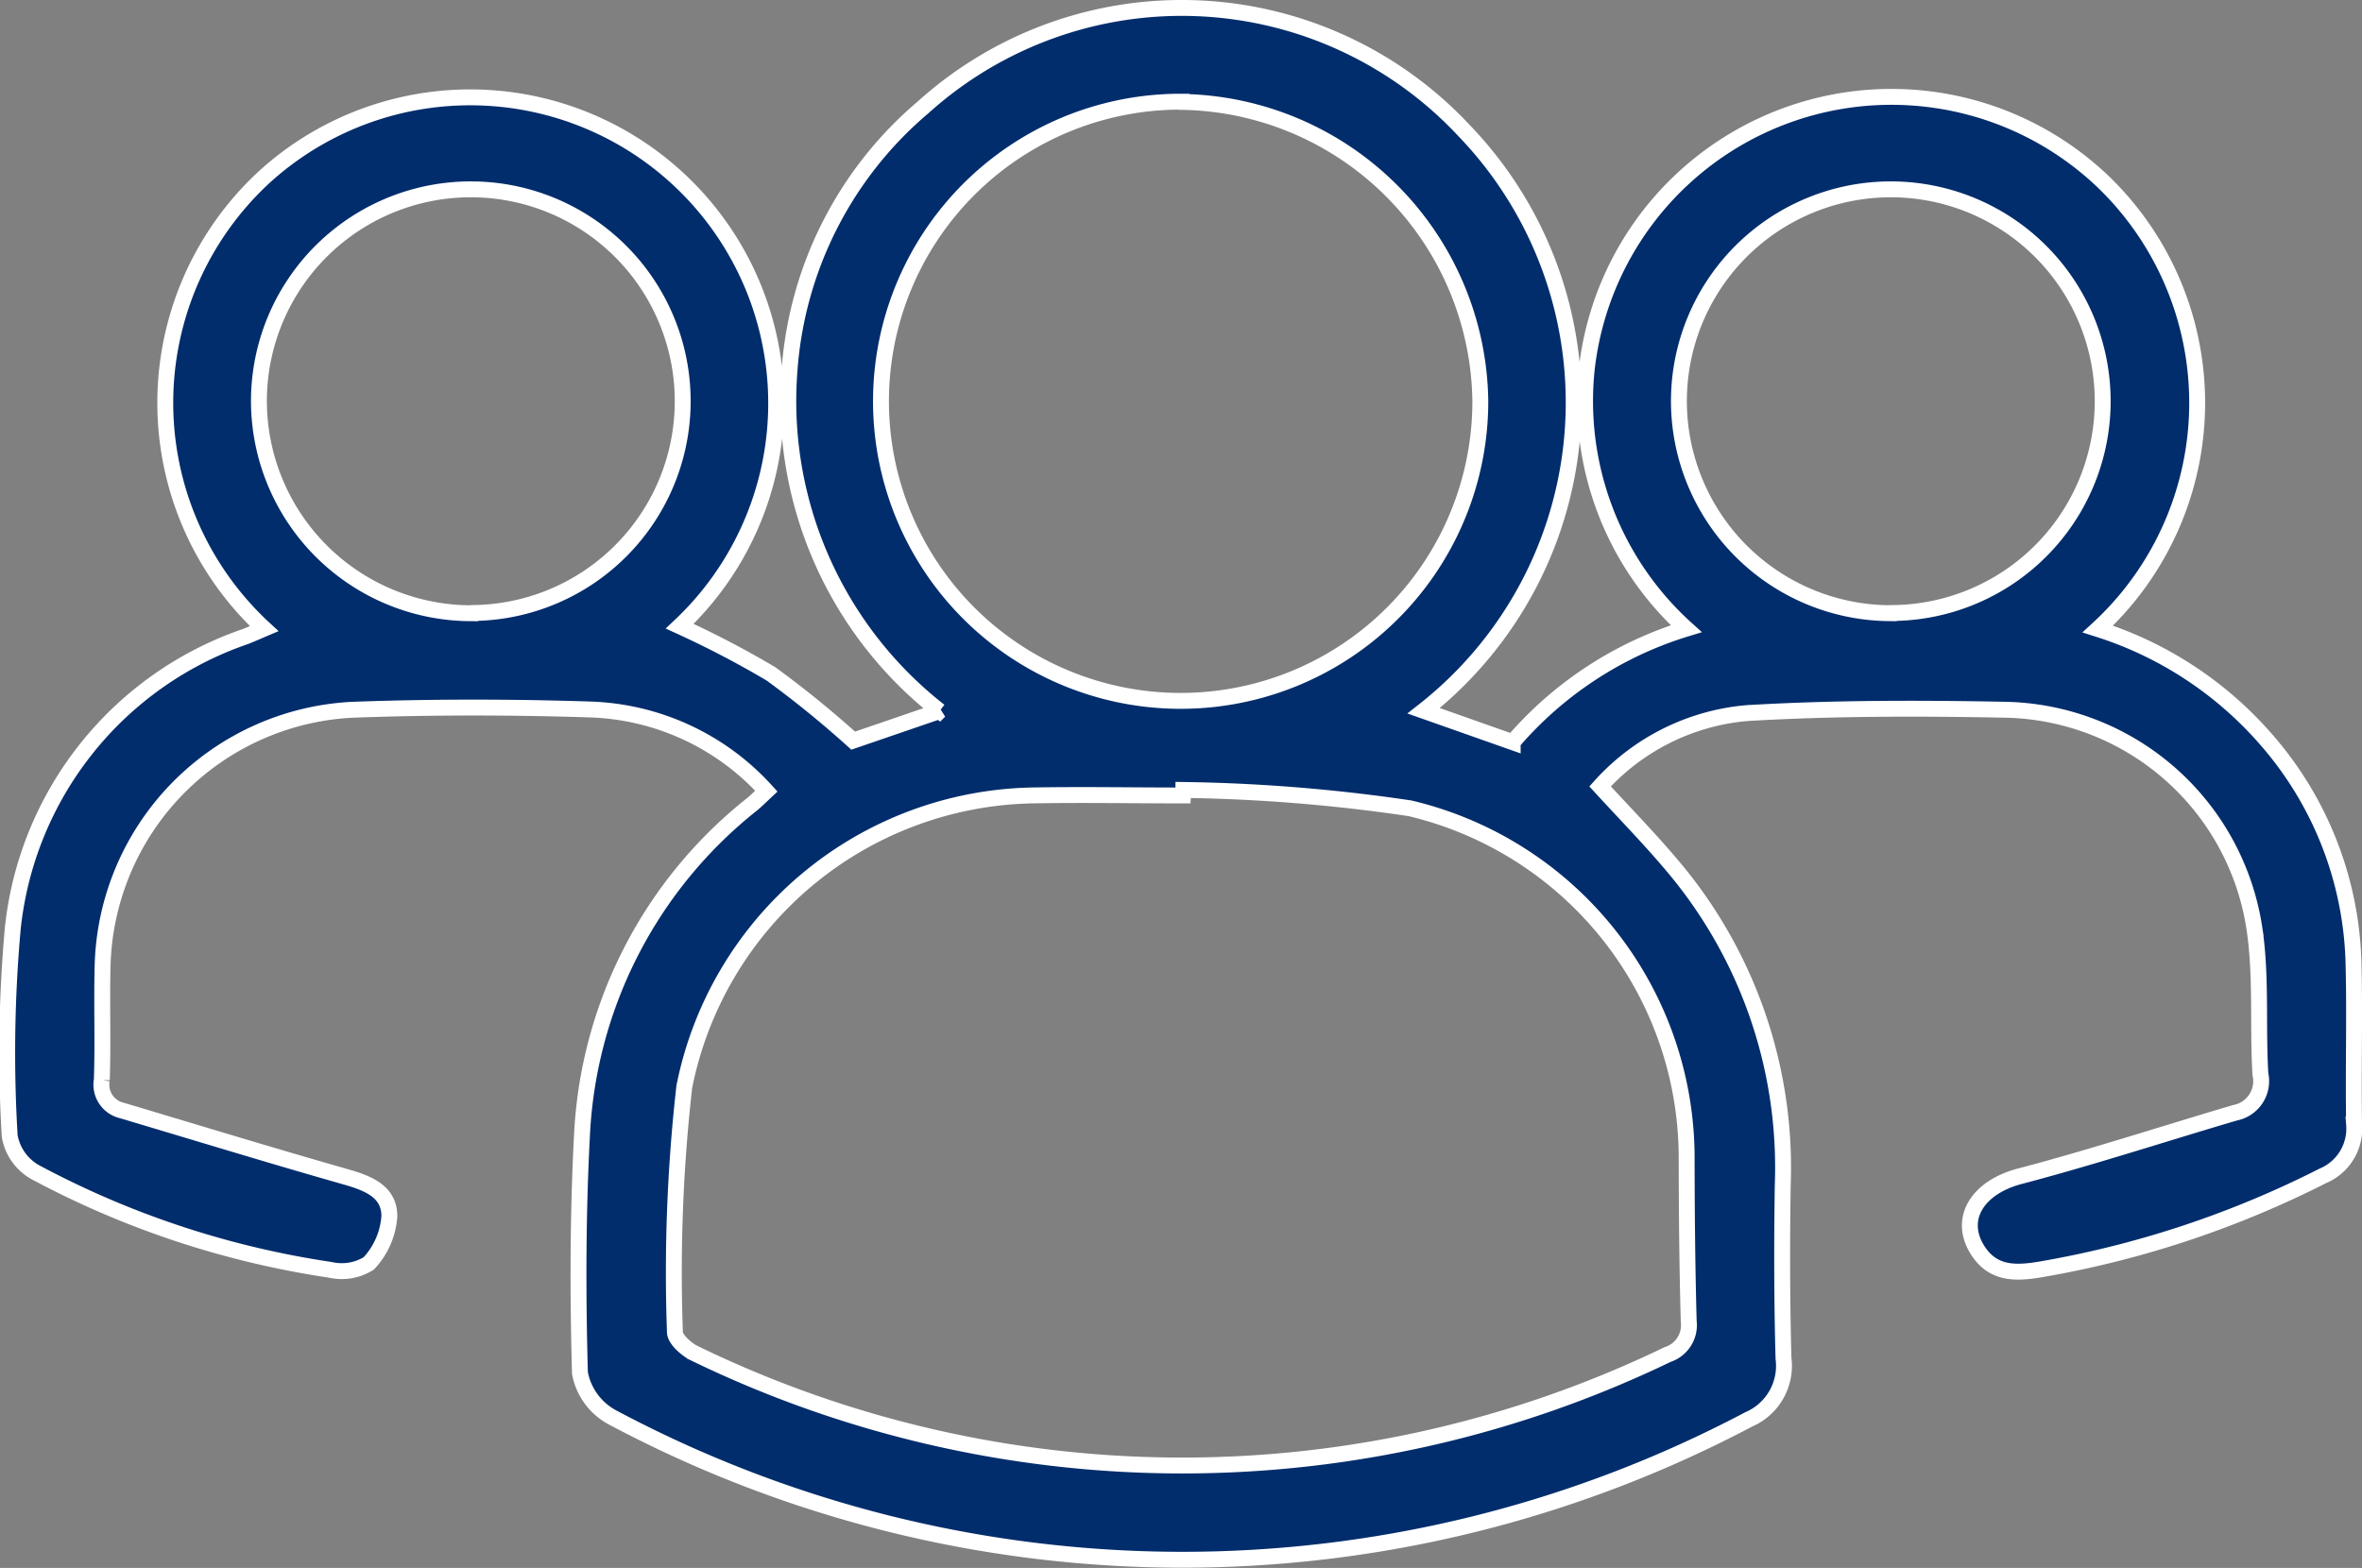
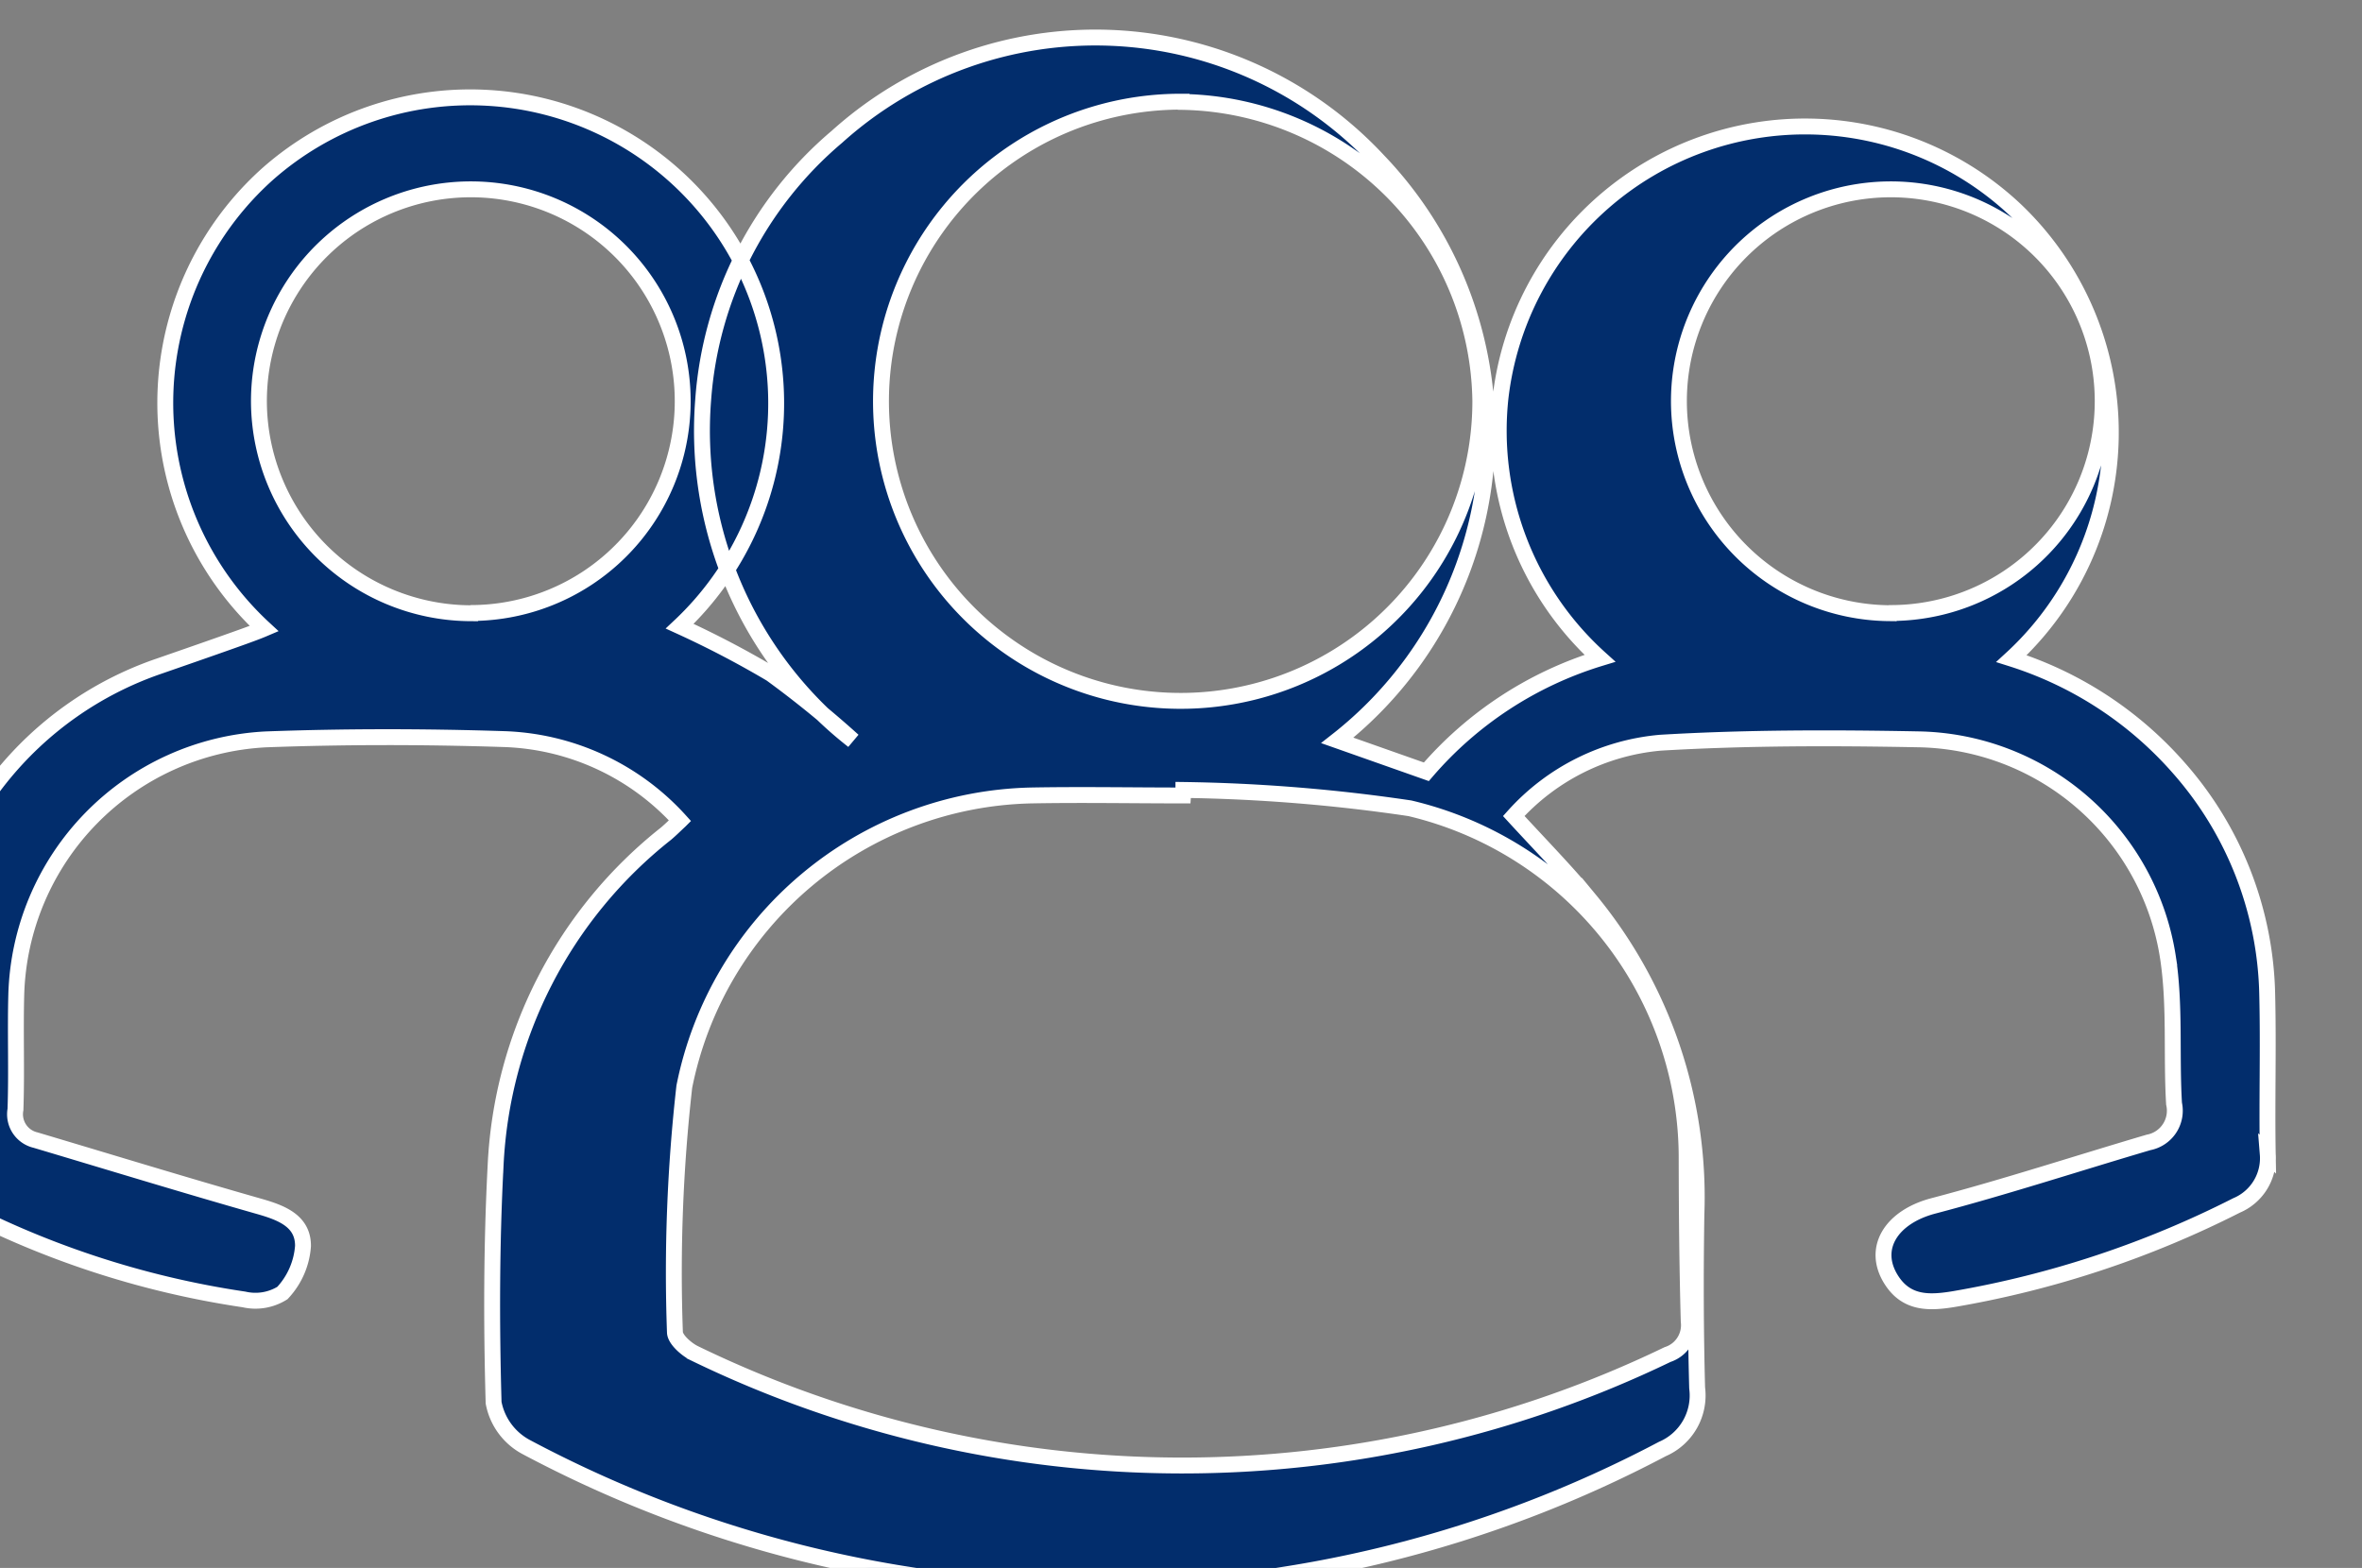
<svg xmlns="http://www.w3.org/2000/svg" width="44.589" height="29.606" viewBox="0 0 44.589 29.606">
  <rect x="0" y="0" width="44.589" height="29.606" fill="#808080" stroke="none" />
  <g id="Group_64" data-name="Group 64" transform="translate(-1309.392 -552.584)">
-     <path id="Path_12" data-name="Path 12" d="M1314.379,564.454a5.8,5.8,0,0,1,.06-8.58,5.776,5.776,0,0,1,7.784,8.534,18.276,18.276,0,0,1,1.723.9,19.068,19.068,0,0,1,1.552,1.261l1.63-.559a7.426,7.426,0,0,1-2.831-6.444,7.18,7.18,0,0,1,2.523-4.957,7.29,7.29,0,0,1,10.22.451,7.4,7.4,0,0,1-.773,10.945l1.681.593a7.024,7.024,0,0,1,3.276-2.143,5.791,5.791,0,0,1-1.877-4.911,5.788,5.788,0,0,1,9.753-3.524,5.8,5.8,0,0,1-.106,8.441,7.01,7.01,0,0,1,3.157,2.062,6.668,6.668,0,0,1,1.671,4.3c.024,1-.008,2,.01,2.994a.967.967,0,0,1-.589.969,18.783,18.783,0,0,1-5.329,1.767c-.453.075-.892.1-1.185-.357-.385-.6,0-1.192.785-1.4,1.366-.359,2.711-.8,4.068-1.2a.609.609,0,0,0,.481-.731c-.055-.92.024-1.857-.115-2.762a4.853,4.853,0,0,0-4.721-4.118c-1.62-.031-3.245-.032-4.861.064a4.216,4.216,0,0,0-2.768,1.384c.5.545.989,1.043,1.434,1.581a8.813,8.813,0,0,1,2.014,5.948c-.017,1.09-.015,2.181.014,3.27a1.1,1.1,0,0,1-.656,1.153,22.882,22.882,0,0,1-21.464-.045,1.2,1.2,0,0,1-.6-.83c-.042-1.493-.04-2.992.038-4.483a8.494,8.494,0,0,1,3.217-6.261c.083-.07.16-.147.264-.244a4.687,4.687,0,0,0-3.34-1.542c-1.491-.048-2.987-.049-4.478.006a4.967,4.967,0,0,0-4.712,4.827c-.019.72.01,1.442-.015,2.162a.5.5,0,0,0,.378.577c1.407.419,2.811.85,4.223,1.252.42.12.83.275.827.748a1.447,1.447,0,0,1-.389.888.961.961,0,0,1-.725.121,17.09,17.09,0,0,1-5.582-1.85.973.973,0,0,1-.471-.677,26.239,26.239,0,0,1,.059-3.929,6.549,6.549,0,0,1,4.386-5.5C1314.142,564.557,1314.257,564.506,1314.379,564.454Zm17.353,3.05-.007.1c-.958,0-1.917-.018-2.875,0a6.835,6.835,0,0,0-6.54,5.5,31.256,31.256,0,0,0-.177,4.634c0,.133.214.324.371.4a21.073,21.073,0,0,0,18.367.023.583.583,0,0,0,.4-.627c-.028-1.015-.037-2.03-.039-3.045a6.787,6.787,0,0,0-5.225-6.643A32.021,32.021,0,0,0,1331.732,567.5Zm-.035-13a5.657,5.657,0,1,0,5.64,5.651A5.726,5.726,0,0,0,1331.7,554.508Zm-13.428,9.655a4,4,0,1,0-3.989-3.972A4.013,4.013,0,0,0,1318.269,564.163Zm26.78,0a4,4,0,1,0-3.963-4A4.007,4.007,0,0,0,1345.049,564.162Z" transform="translate(0)" fill="#022d6c" stroke="#fff" stroke-width="0.3" />
+     <path id="Path_12" data-name="Path 12" d="M1314.379,564.454a5.8,5.8,0,0,1,.06-8.58,5.776,5.776,0,0,1,7.784,8.534,18.276,18.276,0,0,1,1.723.9,19.068,19.068,0,0,1,1.552,1.261a7.426,7.426,0,0,1-2.831-6.444,7.18,7.18,0,0,1,2.523-4.957,7.29,7.29,0,0,1,10.22.451,7.4,7.4,0,0,1-.773,10.945l1.681.593a7.024,7.024,0,0,1,3.276-2.143,5.791,5.791,0,0,1-1.877-4.911,5.788,5.788,0,0,1,9.753-3.524,5.8,5.8,0,0,1-.106,8.441,7.01,7.01,0,0,1,3.157,2.062,6.668,6.668,0,0,1,1.671,4.3c.024,1-.008,2,.01,2.994a.967.967,0,0,1-.589.969,18.783,18.783,0,0,1-5.329,1.767c-.453.075-.892.1-1.185-.357-.385-.6,0-1.192.785-1.4,1.366-.359,2.711-.8,4.068-1.2a.609.609,0,0,0,.481-.731c-.055-.92.024-1.857-.115-2.762a4.853,4.853,0,0,0-4.721-4.118c-1.62-.031-3.245-.032-4.861.064a4.216,4.216,0,0,0-2.768,1.384c.5.545.989,1.043,1.434,1.581a8.813,8.813,0,0,1,2.014,5.948c-.017,1.09-.015,2.181.014,3.27a1.1,1.1,0,0,1-.656,1.153,22.882,22.882,0,0,1-21.464-.045,1.2,1.2,0,0,1-.6-.83c-.042-1.493-.04-2.992.038-4.483a8.494,8.494,0,0,1,3.217-6.261c.083-.07.16-.147.264-.244a4.687,4.687,0,0,0-3.34-1.542c-1.491-.048-2.987-.049-4.478.006a4.967,4.967,0,0,0-4.712,4.827c-.019.72.01,1.442-.015,2.162a.5.5,0,0,0,.378.577c1.407.419,2.811.85,4.223,1.252.42.12.83.275.827.748a1.447,1.447,0,0,1-.389.888.961.961,0,0,1-.725.121,17.09,17.09,0,0,1-5.582-1.85.973.973,0,0,1-.471-.677,26.239,26.239,0,0,1,.059-3.929,6.549,6.549,0,0,1,4.386-5.5C1314.142,564.557,1314.257,564.506,1314.379,564.454Zm17.353,3.05-.007.1c-.958,0-1.917-.018-2.875,0a6.835,6.835,0,0,0-6.54,5.5,31.256,31.256,0,0,0-.177,4.634c0,.133.214.324.371.4a21.073,21.073,0,0,0,18.367.023.583.583,0,0,0,.4-.627c-.028-1.015-.037-2.03-.039-3.045a6.787,6.787,0,0,0-5.225-6.643A32.021,32.021,0,0,0,1331.732,567.5Zm-.035-13a5.657,5.657,0,1,0,5.64,5.651A5.726,5.726,0,0,0,1331.7,554.508Zm-13.428,9.655a4,4,0,1,0-3.989-3.972A4.013,4.013,0,0,0,1318.269,564.163Zm26.78,0a4,4,0,1,0-3.963-4A4.007,4.007,0,0,0,1345.049,564.162Z" transform="translate(0)" fill="#022d6c" stroke="#fff" stroke-width="0.3" />
  </g>
</svg>